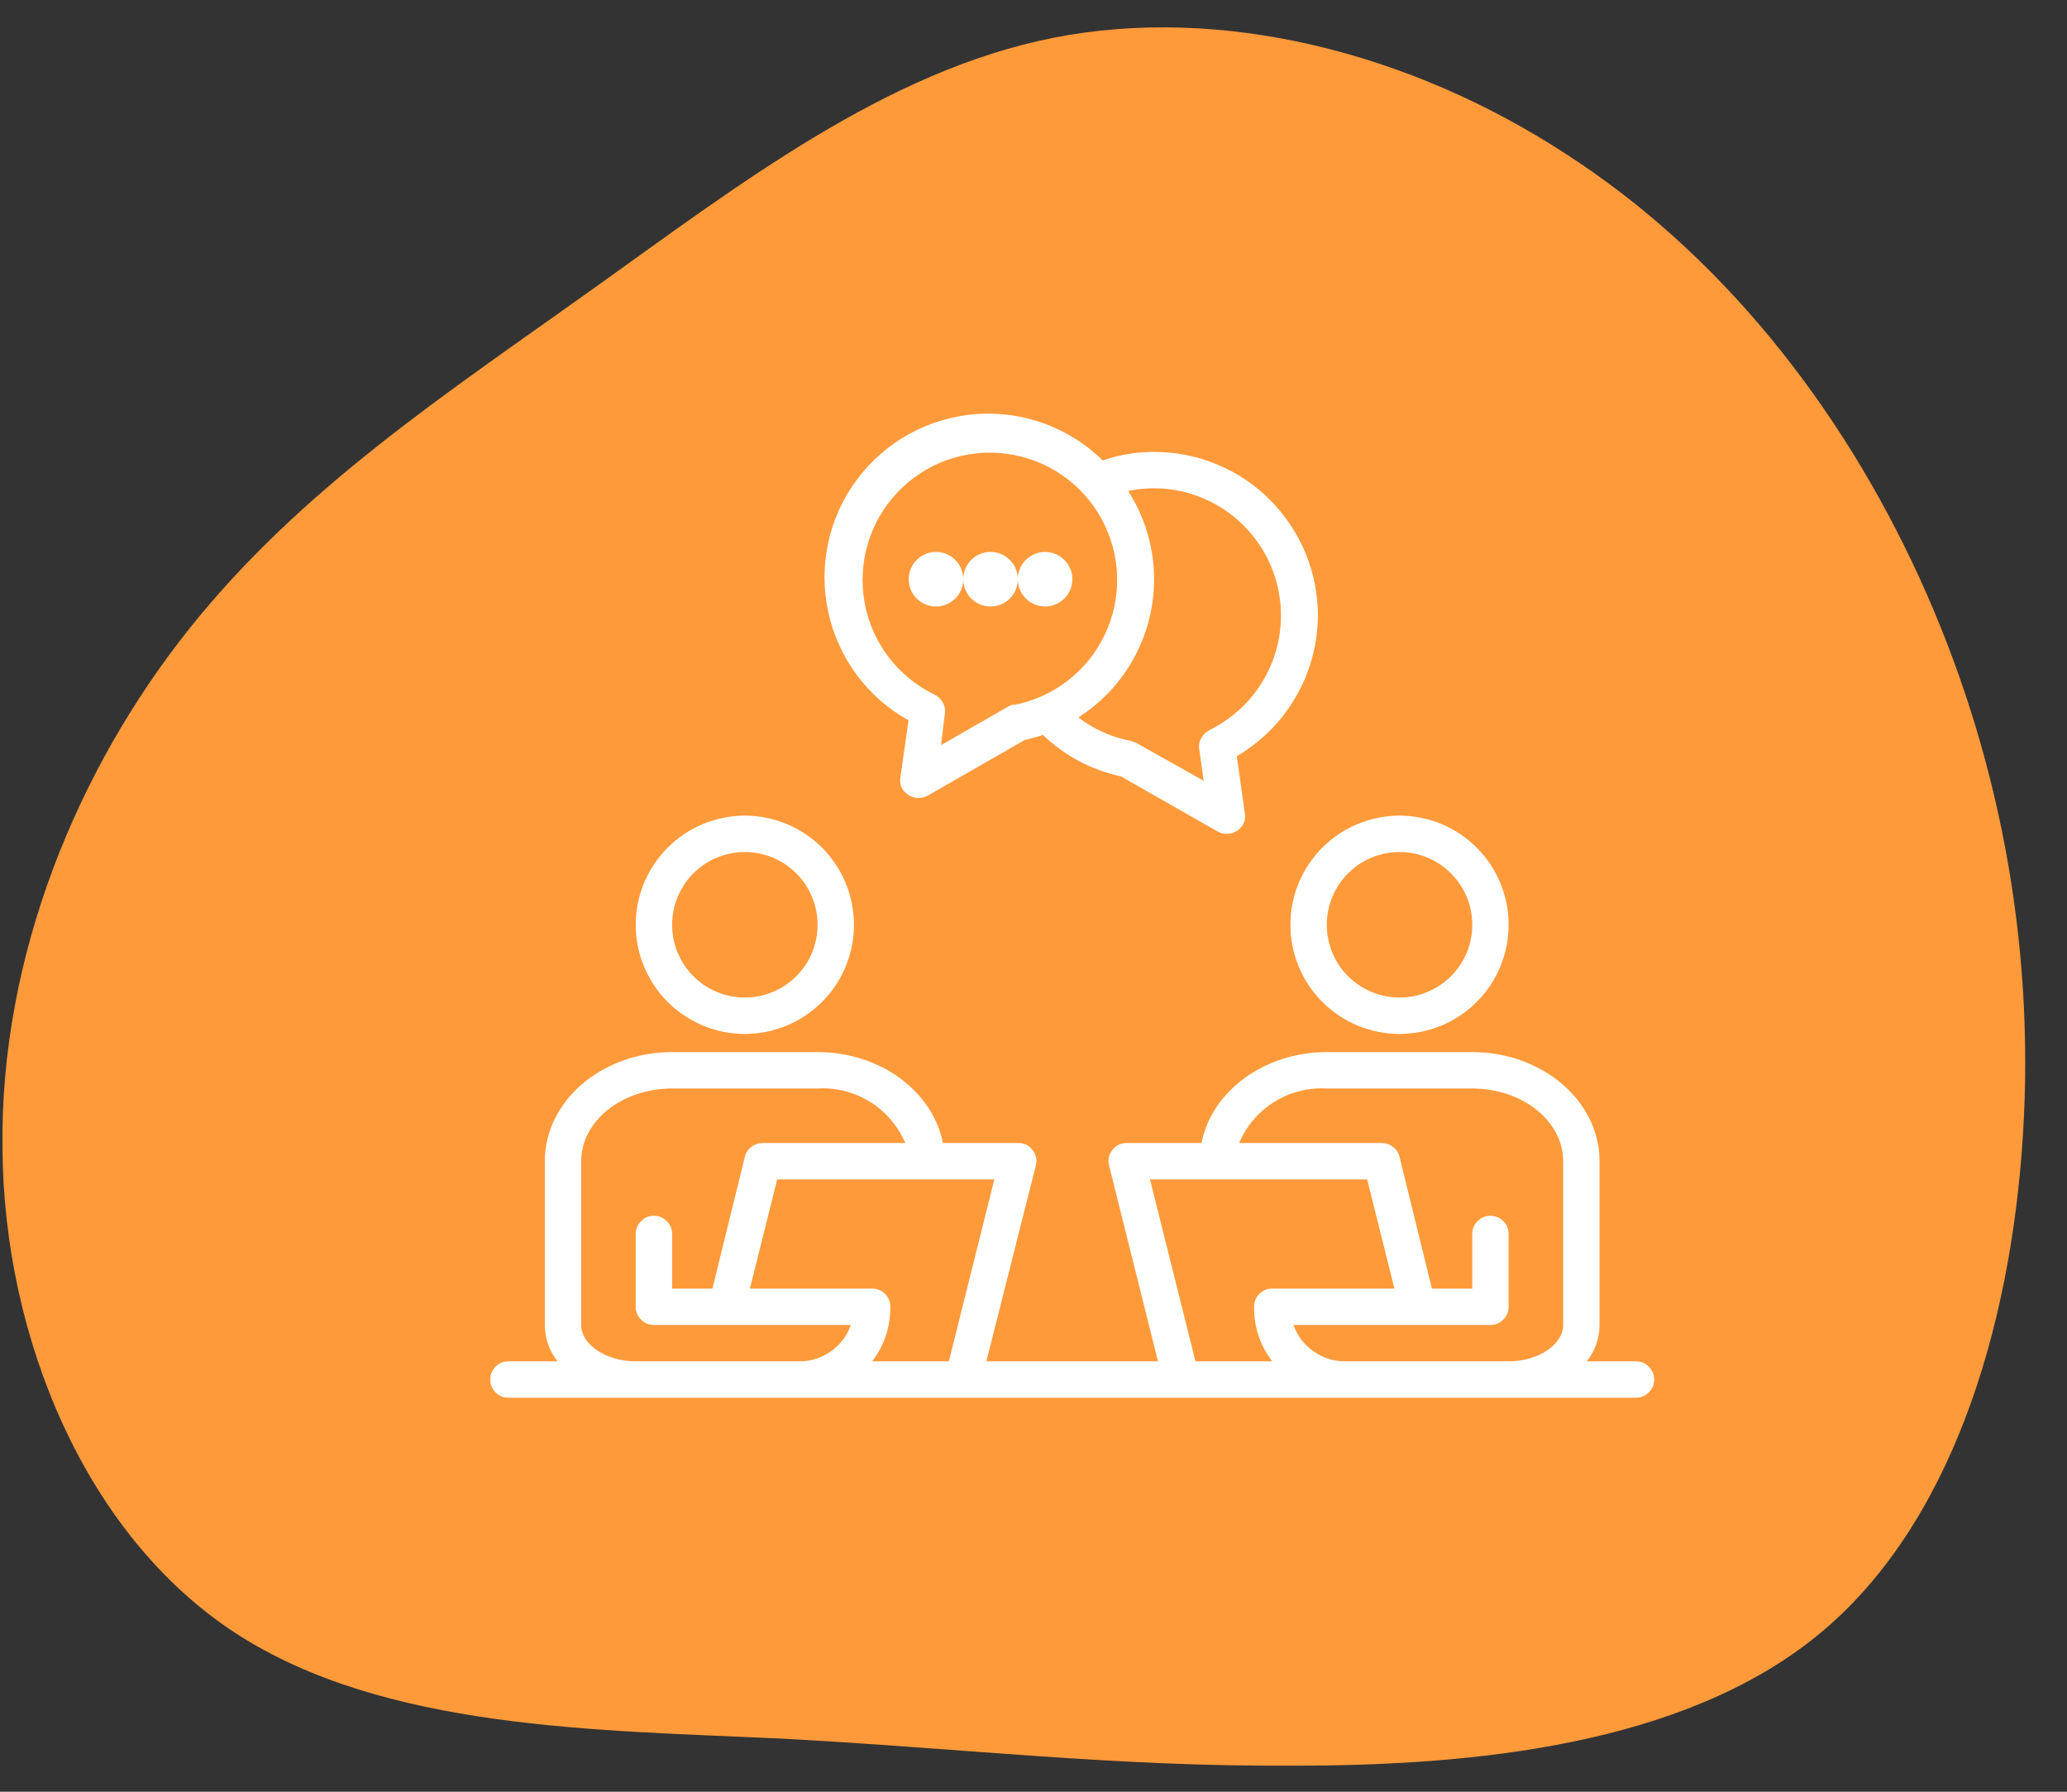
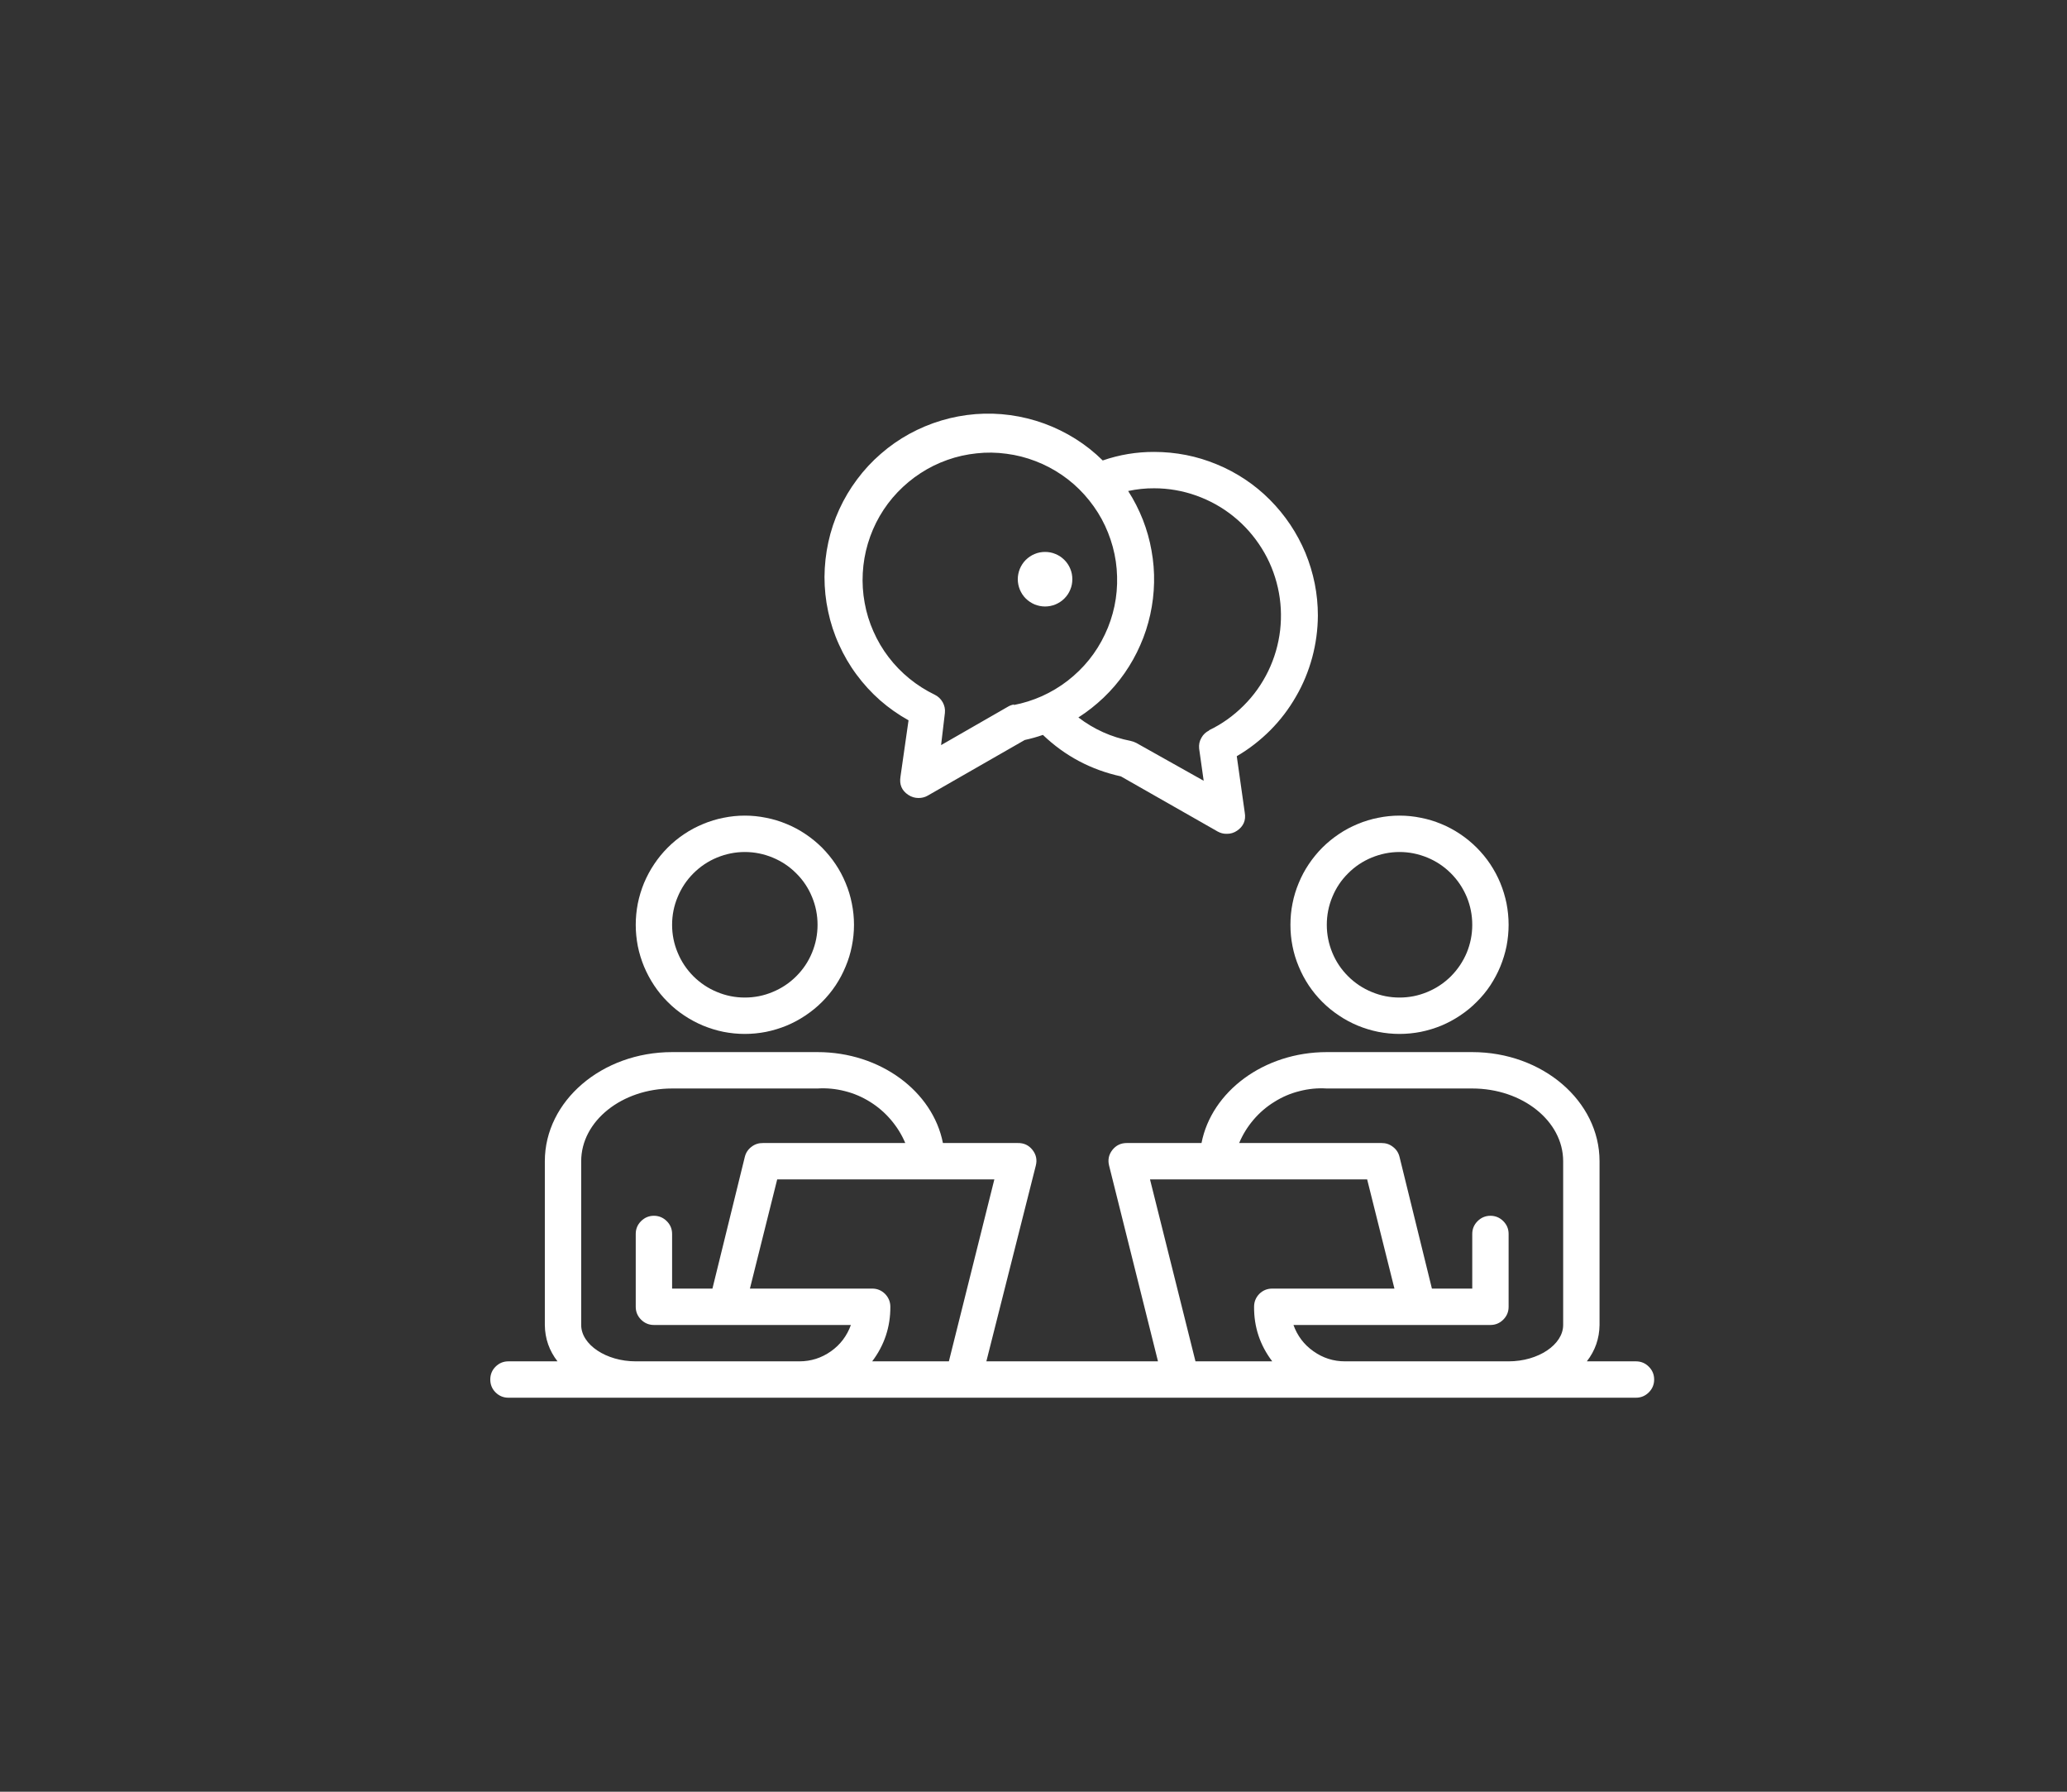
<svg xmlns="http://www.w3.org/2000/svg" width="135" zoomAndPan="magnify" viewBox="0 0 101.25 87.75" height="117" preserveAspectRatio="xMidYMid meet" version="1.2">
  <rect x="0" y="0" width="101.25" height="87.75" fill="#333333" stroke="none" />
  <defs>
    <clipPath id="8059d231b2">
-       <path d="M 0 1 L 99.762 1 L 99.762 86.559 L 0 86.559 Z M 0 1 " />
-     </clipPath>
+       </clipPath>
    <clipPath id="710b387685">
      <path d="M 24.016 51 L 81.34 51 L 81.34 68.664 L 24.016 68.664 Z M 24.016 51 " />
    </clipPath>
  </defs>
  <g id="1e349aa441">
    <g clip-rule="nonzero" clip-path="url(#8059d231b2)">
-       <path style=" stroke:none;fill-rule:nonzero;fill:#ff9a3b;fill-opacity:1;" d="M 76.668 7.516 C 84.262 12.398 90.168 19.871 94.027 28.309 C 97.883 36.75 99.691 46.09 99.09 55.613 C 98.488 65.137 95.535 74.84 88.965 80.145 C 82.395 85.449 72.27 86.473 63.469 86.473 C 54.668 86.535 47.254 85.629 38.273 85.148 C 29.293 84.727 18.805 84.727 11.512 79.965 C 4.219 75.203 0.18 65.559 0.121 56.219 C 0 46.812 3.797 37.652 9.281 30.781 C 14.766 23.91 21.879 19.27 29.051 14.145 C 36.223 9.023 43.398 3.477 51.594 1.852 C 59.852 0.223 69.074 2.574 76.668 7.516 Z M 76.668 7.516 " />
+       <path style=" stroke:none;fill-rule:nonzero;fill:#ff9a3b;fill-opacity:1;" d="M 76.668 7.516 C 84.262 12.398 90.168 19.871 94.027 28.309 C 97.883 36.75 99.691 46.09 99.09 55.613 C 98.488 65.137 95.535 74.84 88.965 80.145 C 82.395 85.449 72.27 86.473 63.469 86.473 C 54.668 86.535 47.254 85.629 38.273 85.148 C 29.293 84.727 18.805 84.727 11.512 79.965 C 4.219 75.203 0.18 65.559 0.121 56.219 C 0 46.812 3.797 37.652 9.281 30.781 C 14.766 23.91 21.879 19.27 29.051 14.145 C 36.223 9.023 43.398 3.477 51.594 1.852 Z M 76.668 7.516 " />
    </g>
    <path style=" stroke:none;fill-rule:nonzero;fill:#ffffff;fill-opacity:1;" d="M 36.484 50.637 C 36.836 50.637 37.184 50.602 37.527 50.535 C 37.871 50.465 38.207 50.363 38.531 50.23 C 38.855 50.094 39.164 49.93 39.453 49.734 C 39.746 49.539 40.016 49.32 40.266 49.07 C 40.512 48.824 40.734 48.555 40.93 48.262 C 41.125 47.969 41.289 47.66 41.422 47.336 C 41.559 47.012 41.66 46.68 41.727 46.336 C 41.797 45.988 41.832 45.645 41.832 45.293 C 41.832 44.941 41.797 44.594 41.727 44.25 C 41.66 43.906 41.559 43.57 41.422 43.246 C 41.289 42.922 41.125 42.613 40.93 42.324 C 40.734 42.031 40.512 41.762 40.266 41.512 C 40.016 41.266 39.746 41.043 39.453 40.848 C 39.164 40.652 38.855 40.488 38.531 40.355 C 38.207 40.219 37.871 40.117 37.527 40.051 C 37.184 39.98 36.836 39.945 36.484 39.945 C 36.133 39.945 35.785 39.98 35.441 40.051 C 35.098 40.117 34.766 40.219 34.441 40.355 C 34.117 40.488 33.809 40.652 33.516 40.848 C 33.223 41.043 32.953 41.266 32.707 41.512 C 32.457 41.762 32.238 42.031 32.043 42.324 C 31.848 42.613 31.684 42.922 31.547 43.246 C 31.414 43.57 31.312 43.906 31.242 44.25 C 31.176 44.594 31.141 44.941 31.141 45.293 C 31.141 45.645 31.176 45.988 31.242 46.336 C 31.312 46.68 31.414 47.012 31.547 47.336 C 31.684 47.66 31.848 47.969 32.043 48.262 C 32.238 48.555 32.457 48.824 32.707 49.07 C 32.953 49.32 33.223 49.539 33.516 49.734 C 33.809 49.93 34.117 50.094 34.441 50.23 C 34.766 50.363 35.098 50.465 35.441 50.535 C 35.785 50.602 36.133 50.637 36.484 50.637 Z M 36.484 41.727 C 36.957 41.727 37.414 41.82 37.848 42 C 38.285 42.18 38.672 42.438 39.004 42.773 C 39.34 43.105 39.598 43.492 39.777 43.93 C 39.957 44.363 40.047 44.82 40.047 45.293 C 40.047 45.766 39.957 46.219 39.777 46.656 C 39.598 47.094 39.34 47.477 39.004 47.812 C 38.672 48.145 38.285 48.402 37.848 48.582 C 37.414 48.766 36.957 48.855 36.484 48.855 C 36.012 48.855 35.559 48.766 35.121 48.582 C 34.684 48.402 34.301 48.145 33.965 47.812 C 33.633 47.477 33.375 47.094 33.195 46.656 C 33.012 46.219 32.922 45.766 32.922 45.293 C 32.922 44.82 33.012 44.363 33.195 43.93 C 33.375 43.492 33.633 43.105 33.965 42.773 C 34.301 42.438 34.684 42.18 35.121 42 C 35.559 41.82 36.012 41.727 36.484 41.727 Z M 36.484 41.727 " />
    <path style=" stroke:none;fill-rule:nonzero;fill:#ffffff;fill-opacity:1;" d="M 68.555 50.637 C 68.906 50.637 69.254 50.602 69.598 50.535 C 69.941 50.465 70.277 50.363 70.602 50.23 C 70.926 50.094 71.23 49.93 71.523 49.734 C 71.816 49.539 72.086 49.32 72.332 49.07 C 72.582 48.824 72.805 48.555 73 48.262 C 73.191 47.969 73.359 47.66 73.492 47.336 C 73.625 47.012 73.727 46.68 73.797 46.336 C 73.863 45.988 73.898 45.645 73.898 45.293 C 73.898 44.941 73.863 44.594 73.797 44.25 C 73.727 43.906 73.625 43.57 73.492 43.246 C 73.359 42.922 73.191 42.613 73 42.324 C 72.805 42.031 72.582 41.762 72.332 41.512 C 72.086 41.266 71.816 41.043 71.523 40.848 C 71.23 40.652 70.926 40.488 70.602 40.355 C 70.277 40.219 69.941 40.117 69.598 40.051 C 69.254 39.98 68.906 39.945 68.555 39.945 C 68.203 39.945 67.855 39.98 67.512 40.051 C 67.168 40.117 66.832 40.219 66.508 40.355 C 66.184 40.488 65.875 40.652 65.586 40.848 C 65.293 41.043 65.023 41.266 64.773 41.512 C 64.527 41.762 64.305 42.031 64.109 42.324 C 63.914 42.613 63.75 42.922 63.617 43.246 C 63.48 43.57 63.379 43.906 63.312 44.25 C 63.242 44.594 63.211 44.941 63.211 45.293 C 63.211 45.645 63.242 45.988 63.312 46.336 C 63.379 46.68 63.48 47.012 63.617 47.336 C 63.75 47.66 63.914 47.969 64.109 48.262 C 64.305 48.555 64.527 48.824 64.773 49.07 C 65.023 49.32 65.293 49.539 65.586 49.734 C 65.875 49.93 66.184 50.094 66.508 50.23 C 66.832 50.363 67.168 50.465 67.512 50.535 C 67.855 50.602 68.203 50.637 68.555 50.637 Z M 68.555 41.727 C 69.027 41.727 69.48 41.82 69.918 42 C 70.355 42.18 70.738 42.438 71.074 42.773 C 71.406 43.105 71.664 43.492 71.848 43.93 C 72.027 44.363 72.117 44.82 72.117 45.293 C 72.117 45.766 72.027 46.219 71.848 46.656 C 71.664 47.094 71.406 47.477 71.074 47.812 C 70.738 48.145 70.355 48.402 69.918 48.582 C 69.48 48.766 69.027 48.855 68.555 48.855 C 68.082 48.855 67.629 48.766 67.191 48.582 C 66.754 48.402 66.367 48.145 66.035 47.812 C 65.699 47.477 65.441 47.094 65.262 46.656 C 65.082 46.219 64.992 45.766 64.992 45.293 C 64.992 44.82 65.082 44.363 65.262 43.93 C 65.441 43.492 65.699 43.105 66.035 42.773 C 66.367 42.438 66.754 42.18 67.191 42 C 67.629 41.82 68.082 41.727 68.555 41.727 Z M 68.555 41.727 " />
    <g clip-rule="nonzero" clip-path="url(#710b387685)">
      <path style=" stroke:none;fill-rule:nonzero;fill:#ffffff;fill-opacity:1;" d="M 80.133 66.672 L 77.73 66.672 C 78.137 66.148 78.344 65.555 78.352 64.891 L 78.352 56.871 C 78.352 53.922 75.555 51.527 72.117 51.527 L 64.992 51.527 C 61.91 51.527 59.344 53.461 58.855 55.98 L 55.191 55.98 C 54.902 55.98 54.668 56.094 54.488 56.32 C 54.309 56.551 54.258 56.805 54.328 57.086 L 56.723 66.672 L 48.316 66.672 L 50.738 57.086 C 50.809 56.805 50.758 56.551 50.578 56.32 C 50.391 56.082 50.148 55.973 49.848 55.98 L 46.188 55.98 C 45.695 53.461 43.133 51.527 40.047 51.527 L 32.922 51.527 C 29.484 51.527 26.688 53.922 26.688 56.871 L 26.688 64.891 C 26.695 65.555 26.902 66.148 27.309 66.672 L 24.906 66.672 C 24.66 66.672 24.449 66.758 24.273 66.934 C 24.102 67.105 24.016 67.316 24.016 67.562 C 24.016 67.809 24.102 68.02 24.273 68.191 C 24.449 68.367 24.66 68.453 24.906 68.453 L 80.133 68.453 C 80.379 68.453 80.59 68.367 80.766 68.191 C 80.938 68.02 81.027 67.809 81.027 67.562 C 81.027 67.316 80.938 67.105 80.766 66.934 C 80.59 66.758 80.379 66.672 80.133 66.672 Z M 39.156 66.672 L 31.141 66.672 C 29.688 66.672 28.469 65.852 28.469 64.891 L 28.469 56.871 C 28.469 54.902 30.465 53.309 32.922 53.309 L 40.047 53.309 C 40.5 53.281 40.945 53.324 41.387 53.438 C 41.824 53.547 42.234 53.723 42.621 53.965 C 43.004 54.203 43.344 54.496 43.637 54.84 C 43.93 55.184 44.168 55.562 44.344 55.98 L 37.375 55.98 C 37.168 55.977 36.977 56.035 36.812 56.164 C 36.645 56.289 36.535 56.453 36.484 56.66 L 34.898 63.109 L 32.922 63.109 L 32.922 60.434 C 32.922 60.188 32.836 59.98 32.66 59.805 C 32.488 59.633 32.277 59.543 32.031 59.543 C 31.785 59.543 31.574 59.633 31.402 59.805 C 31.227 59.98 31.141 60.188 31.141 60.434 L 31.141 64 C 31.141 64.246 31.227 64.453 31.402 64.629 C 31.574 64.801 31.785 64.891 32.031 64.891 L 41.68 64.891 C 41.488 65.422 41.164 65.855 40.703 66.18 C 40.238 66.508 39.723 66.672 39.156 66.672 Z M 46.48 66.672 L 42.723 66.672 C 43.32 65.883 43.617 64.988 43.613 64 C 43.613 63.754 43.523 63.543 43.352 63.367 C 43.176 63.195 42.969 63.109 42.723 63.109 L 36.734 63.109 L 38.07 57.762 L 48.707 57.762 Z M 58.559 66.672 L 56.332 57.762 L 66.969 57.762 L 68.305 63.109 L 62.32 63.109 C 62.074 63.109 61.863 63.195 61.688 63.367 C 61.516 63.543 61.43 63.754 61.43 64 C 61.422 64.988 61.719 65.883 62.32 66.672 Z M 76.57 64.891 C 76.57 65.852 75.352 66.672 73.898 66.672 L 65.883 66.672 C 65.316 66.672 64.801 66.508 64.34 66.18 C 63.875 65.855 63.551 65.422 63.359 64.891 L 73.008 64.891 C 73.254 64.891 73.465 64.801 73.637 64.629 C 73.812 64.453 73.898 64.246 73.898 64 L 73.898 60.434 C 73.898 60.188 73.812 59.98 73.637 59.805 C 73.465 59.633 73.254 59.543 73.008 59.543 C 72.762 59.543 72.551 59.633 72.379 59.805 C 72.203 59.98 72.117 60.188 72.117 60.434 L 72.117 63.109 L 70.141 63.109 L 68.555 56.66 C 68.504 56.453 68.395 56.289 68.227 56.164 C 68.062 56.035 67.875 55.977 67.664 55.98 L 60.699 55.98 C 60.875 55.562 61.109 55.184 61.402 54.84 C 61.695 54.496 62.035 54.203 62.422 53.965 C 62.805 53.723 63.215 53.547 63.656 53.438 C 64.094 53.324 64.539 53.281 64.992 53.309 L 72.117 53.309 C 74.574 53.309 76.57 54.902 76.57 56.871 Z M 76.57 64.891 " />
    </g>
    <path style=" stroke:none;fill-rule:nonzero;fill:#ffffff;fill-opacity:1;" d="M 64.555 30.148 C 64.555 29.621 64.504 29.102 64.402 28.586 C 64.297 28.066 64.145 27.566 63.945 27.078 C 63.742 26.594 63.496 26.133 63.203 25.695 C 62.91 25.258 62.578 24.852 62.207 24.48 C 61.836 24.105 61.43 23.773 60.992 23.48 C 60.555 23.191 60.094 22.941 59.605 22.742 C 59.117 22.539 58.617 22.387 58.102 22.285 C 57.586 22.184 57.062 22.133 56.539 22.133 C 55.676 22.129 54.832 22.27 54.016 22.551 C 53.609 22.148 53.164 21.797 52.68 21.492 C 52.195 21.188 51.684 20.938 51.148 20.742 C 50.609 20.547 50.059 20.41 49.492 20.332 C 48.926 20.254 48.359 20.238 47.789 20.281 C 47.219 20.328 46.66 20.43 46.113 20.594 C 45.566 20.758 45.043 20.977 44.543 21.25 C 44.039 21.527 43.574 21.852 43.145 22.227 C 42.711 22.602 42.324 23.02 41.984 23.477 C 41.641 23.934 41.352 24.422 41.113 24.941 C 40.875 25.461 40.695 26 40.574 26.559 C 40.453 27.117 40.391 27.684 40.387 28.254 C 40.387 28.824 40.445 29.391 40.566 29.949 C 40.684 30.508 40.859 31.047 41.098 31.57 C 41.332 32.09 41.617 32.582 41.957 33.039 C 42.297 33.5 42.68 33.918 43.109 34.297 C 43.539 34.672 44.004 35 44.504 35.277 L 44.109 38.039 C 44.047 38.422 44.172 38.719 44.492 38.93 C 44.645 39.031 44.812 39.082 44.992 39.082 C 45.152 39.082 45.301 39.047 45.438 38.969 L 50.195 36.242 C 50.496 36.176 50.793 36.094 51.086 35.992 C 52.168 37.027 53.445 37.703 54.906 38.023 L 59.645 40.723 C 59.785 40.801 59.934 40.84 60.09 40.836 C 60.273 40.84 60.441 40.789 60.59 40.688 C 60.91 40.473 61.039 40.176 60.973 39.797 L 60.582 37.035 C 61.184 36.684 61.73 36.258 62.223 35.766 C 62.715 35.27 63.133 34.723 63.48 34.117 C 63.832 33.516 64.094 32.875 64.277 32.203 C 64.457 31.531 64.551 30.844 64.555 30.148 Z M 49.68 34.496 C 49.582 34.516 49.488 34.547 49.402 34.594 L 46.098 36.492 L 46.285 34.914 C 46.305 34.727 46.266 34.555 46.176 34.391 C 46.082 34.227 45.953 34.105 45.785 34.023 C 45.344 33.809 44.93 33.547 44.551 33.238 C 44.168 32.926 43.828 32.578 43.531 32.188 C 43.23 31.797 42.984 31.375 42.785 30.926 C 42.586 30.477 42.441 30.012 42.355 29.527 C 42.266 29.043 42.234 28.555 42.262 28.066 C 42.289 27.574 42.371 27.094 42.512 26.621 C 42.652 26.152 42.844 25.703 43.09 25.277 C 43.336 24.852 43.629 24.461 43.969 24.105 C 44.309 23.75 44.684 23.438 45.094 23.172 C 45.508 22.902 45.945 22.688 46.41 22.523 C 46.871 22.359 47.348 22.254 47.836 22.203 C 48.324 22.148 48.812 22.156 49.301 22.223 C 49.789 22.285 50.262 22.406 50.719 22.582 C 51.18 22.758 51.609 22.984 52.016 23.262 C 52.422 23.539 52.789 23.863 53.117 24.227 C 53.445 24.594 53.73 24.992 53.965 25.422 C 54.199 25.855 54.379 26.309 54.508 26.781 C 54.637 27.258 54.707 27.738 54.719 28.23 C 54.734 28.723 54.691 29.207 54.59 29.688 C 54.488 30.168 54.332 30.633 54.121 31.074 C 53.91 31.52 53.652 31.934 53.344 32.316 C 53.035 32.699 52.684 33.039 52.297 33.34 C 51.906 33.641 51.488 33.891 51.039 34.094 C 50.59 34.293 50.125 34.441 49.645 34.531 Z M 59.238 35.77 C 59.066 35.852 58.938 35.973 58.848 36.137 C 58.754 36.301 58.719 36.473 58.738 36.66 L 58.961 38.238 L 55.656 36.383 C 55.566 36.34 55.477 36.305 55.379 36.285 C 54.438 36.102 53.586 35.719 52.824 35.137 C 53.27 34.852 53.68 34.527 54.062 34.164 C 54.441 33.801 54.785 33.402 55.086 32.969 C 55.387 32.535 55.645 32.078 55.855 31.594 C 56.07 31.113 56.23 30.613 56.344 30.098 C 56.457 29.582 56.52 29.062 56.531 28.535 C 56.543 28.008 56.5 27.484 56.406 26.965 C 56.316 26.445 56.172 25.941 55.98 25.449 C 55.785 24.957 55.547 24.488 55.262 24.047 C 55.684 23.957 56.109 23.91 56.539 23.914 C 57.242 23.914 57.93 24.035 58.594 24.27 C 59.258 24.508 59.867 24.844 60.414 25.285 C 60.965 25.727 61.426 26.25 61.801 26.848 C 62.176 27.445 62.438 28.09 62.594 28.777 C 62.75 29.465 62.785 30.16 62.707 30.859 C 62.625 31.562 62.43 32.23 62.125 32.863 C 61.816 33.5 61.414 34.066 60.914 34.562 C 60.414 35.062 59.848 35.465 59.211 35.77 Z M 59.238 35.77 " />
-     <path style=" stroke:none;fill-rule:nonzero;fill:#ffffff;fill-opacity:1;" d="M 47.184 28.367 C 47.184 28.543 47.148 28.715 47.082 28.879 C 47.016 29.043 46.918 29.188 46.793 29.312 C 46.668 29.438 46.523 29.531 46.359 29.602 C 46.195 29.668 46.023 29.703 45.848 29.703 C 45.672 29.703 45.5 29.668 45.336 29.602 C 45.172 29.531 45.027 29.438 44.902 29.312 C 44.777 29.188 44.68 29.043 44.613 28.879 C 44.547 28.715 44.512 28.543 44.512 28.367 C 44.512 28.188 44.547 28.02 44.613 27.855 C 44.68 27.691 44.777 27.547 44.902 27.422 C 45.027 27.297 45.172 27.199 45.336 27.133 C 45.5 27.062 45.672 27.031 45.848 27.031 C 46.023 27.031 46.195 27.062 46.359 27.133 C 46.523 27.199 46.668 27.297 46.793 27.422 C 46.918 27.547 47.016 27.691 47.082 27.855 C 47.148 28.02 47.184 28.188 47.184 28.367 Z M 47.184 28.367 " />
-     <path style=" stroke:none;fill-rule:nonzero;fill:#ffffff;fill-opacity:1;" d="M 49.855 28.367 C 49.855 28.543 49.824 28.715 49.754 28.879 C 49.688 29.043 49.59 29.188 49.465 29.312 C 49.34 29.438 49.195 29.531 49.031 29.602 C 48.867 29.668 48.699 29.703 48.52 29.703 C 48.344 29.703 48.172 29.668 48.008 29.602 C 47.844 29.531 47.699 29.438 47.574 29.312 C 47.449 29.188 47.355 29.043 47.285 28.879 C 47.219 28.715 47.184 28.543 47.184 28.367 C 47.184 28.188 47.219 28.02 47.285 27.855 C 47.355 27.691 47.449 27.547 47.574 27.422 C 47.699 27.297 47.844 27.199 48.008 27.133 C 48.172 27.062 48.344 27.031 48.52 27.031 C 48.699 27.031 48.867 27.062 49.031 27.133 C 49.195 27.199 49.34 27.297 49.465 27.422 C 49.59 27.547 49.688 27.691 49.754 27.855 C 49.824 28.02 49.855 28.188 49.855 28.367 Z M 49.855 28.367 " />
    <path style=" stroke:none;fill-rule:nonzero;fill:#ffffff;fill-opacity:1;" d="M 52.527 28.367 C 52.527 28.543 52.496 28.715 52.426 28.879 C 52.359 29.043 52.262 29.188 52.137 29.312 C 52.012 29.438 51.867 29.531 51.703 29.602 C 51.539 29.668 51.371 29.703 51.191 29.703 C 51.016 29.703 50.844 29.668 50.68 29.602 C 50.516 29.531 50.375 29.438 50.246 29.312 C 50.121 29.188 50.027 29.043 49.957 28.879 C 49.891 28.715 49.855 28.543 49.855 28.367 C 49.855 28.188 49.891 28.02 49.957 27.855 C 50.027 27.691 50.121 27.547 50.246 27.422 C 50.375 27.297 50.516 27.199 50.68 27.133 C 50.844 27.062 51.016 27.031 51.191 27.031 C 51.371 27.031 51.539 27.062 51.703 27.133 C 51.867 27.199 52.012 27.297 52.137 27.422 C 52.262 27.547 52.359 27.691 52.426 27.855 C 52.496 28.02 52.527 28.188 52.527 28.367 Z M 52.527 28.367 " />
  </g>
</svg>